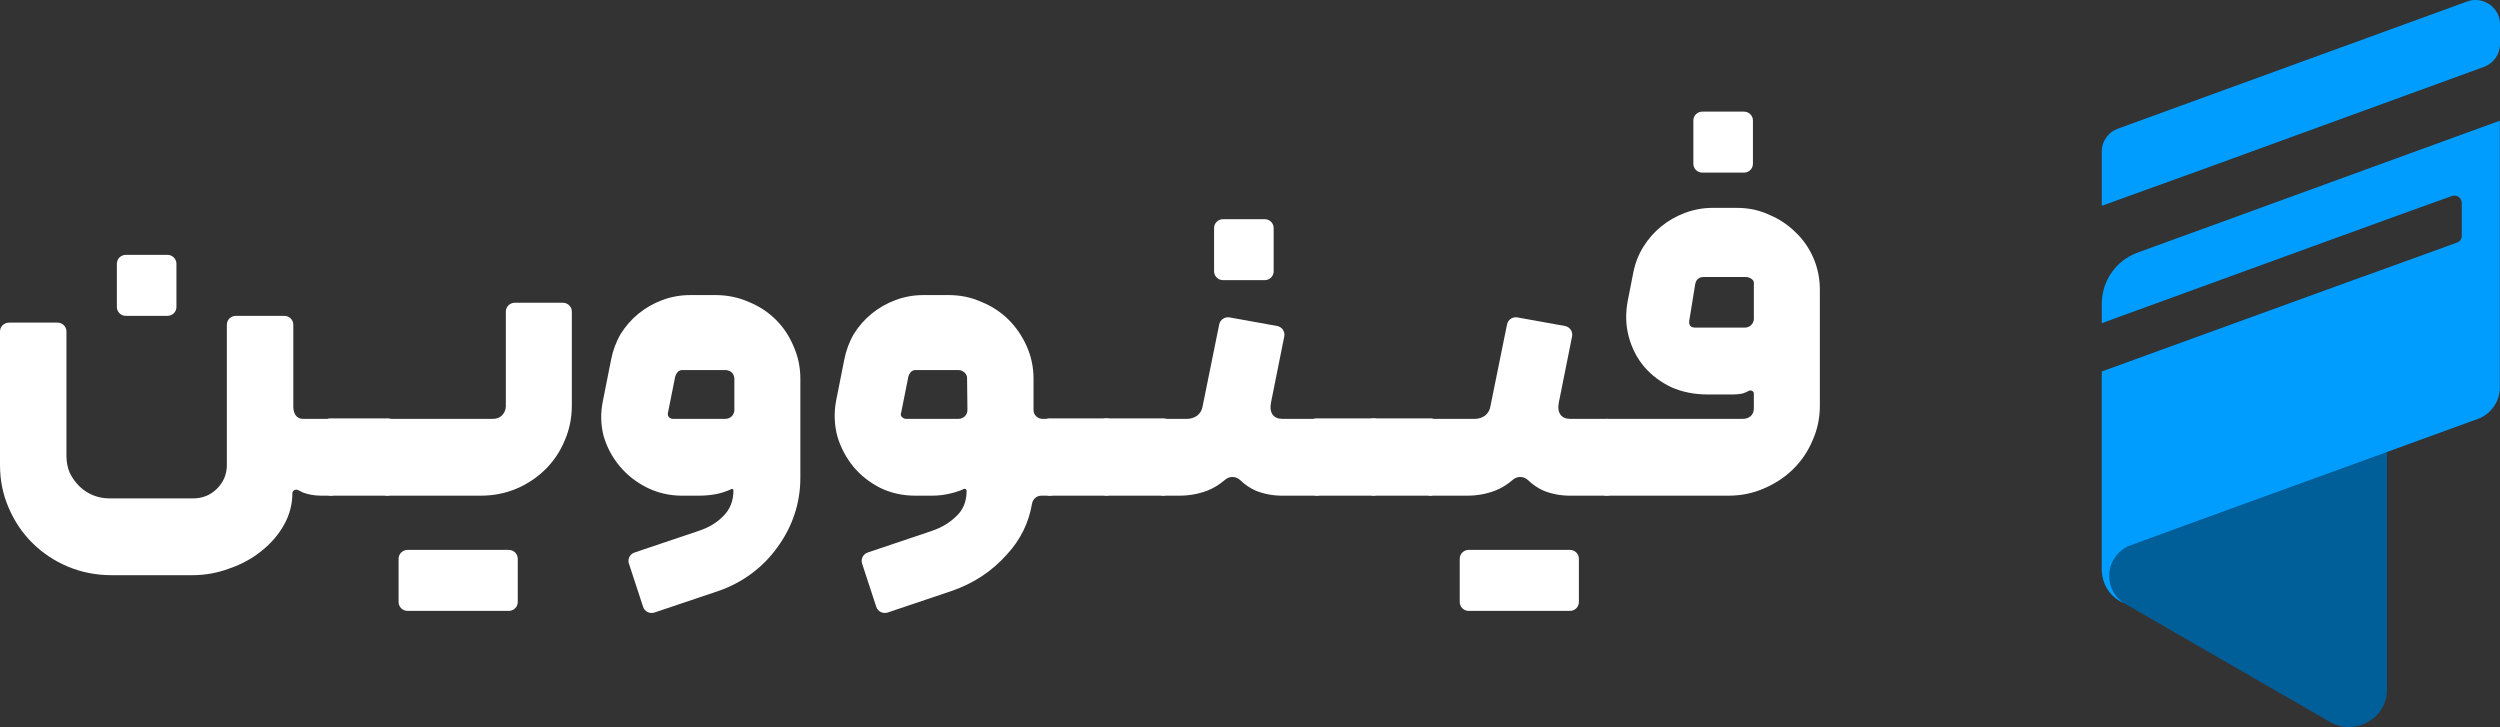
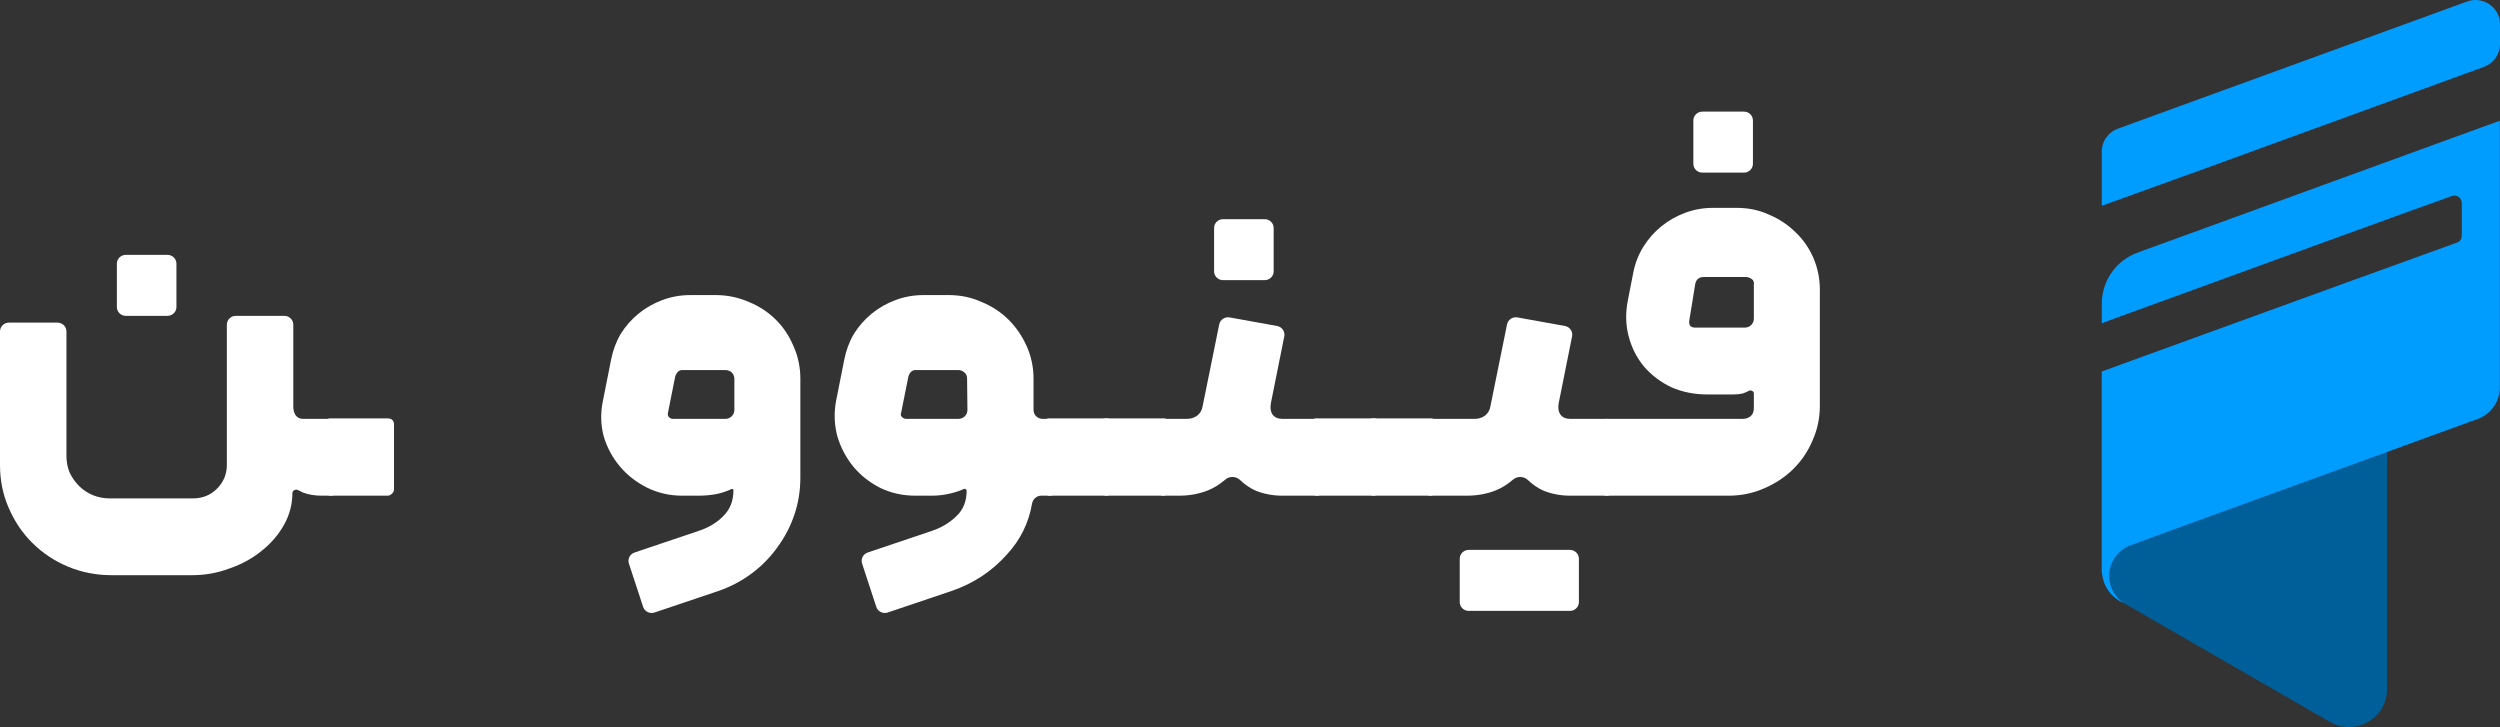
<svg xmlns="http://www.w3.org/2000/svg" width="196" height="57" viewBox="0 0 196 57" fill="none">
  <rect x="0" y="0" width="196" height="57" fill="#333333" stroke="none" />
  <g id="Vector">
    <path d="M0 36.452V25.987C0 25.605 0.315 25.294 0.703 25.294H4.507C4.895 25.294 5.21 25.605 5.21 25.987V35.744C5.21 36.216 5.294 36.653 5.461 37.054C5.653 37.456 5.905 37.81 6.216 38.117C6.527 38.424 6.887 38.66 7.294 38.826C7.701 38.991 8.132 39.074 8.587 39.074H15.127C15.869 39.074 16.492 38.826 16.995 38.33C17.522 37.81 17.785 37.184 17.785 36.452V25.456C17.785 25.073 18.1 24.763 18.488 24.763H22.293C22.681 24.763 22.995 25.073 22.995 25.456V31.883C22.995 32.143 23.055 32.367 23.175 32.556C23.319 32.745 23.51 32.839 23.75 32.839H25.942C26.06 32.839 26.162 32.879 26.248 32.96C26.286 32.995 26.323 33.031 26.359 33.068C26.44 33.149 26.481 33.238 26.481 33.335V38.365C26.481 38.507 26.421 38.625 26.301 38.719C26.205 38.814 26.085 38.861 25.942 38.861H25.223C24.672 38.861 24.181 38.778 23.75 38.613C23.605 38.546 23.476 38.481 23.364 38.42C23.191 38.325 22.924 38.452 22.924 38.648C22.924 39.522 22.708 40.349 22.277 41.128C21.846 41.907 21.259 42.592 20.516 43.183C19.798 43.773 18.959 44.233 18.001 44.564C17.067 44.918 16.085 45.095 15.055 45.095H8.767C7.545 45.095 6.396 44.871 5.318 44.422C4.264 43.974 3.342 43.36 2.551 42.58C1.761 41.801 1.138 40.88 0.683 39.818C0.228 38.778 0 37.657 0 36.452ZM9.162 20.674C9.162 20.291 9.477 19.981 9.865 19.981H13.13C13.518 19.981 13.833 20.291 13.833 20.674V24.07C13.833 24.453 13.518 24.763 13.13 24.763H9.865C9.477 24.763 9.162 24.453 9.162 24.07V20.674Z" fill="white" />
    <path d="M25.932 32.804H30.387C30.722 32.804 30.89 32.969 30.89 33.3V38.365C30.89 38.507 30.83 38.625 30.71 38.719C30.614 38.814 30.507 38.861 30.387 38.861H25.932C25.812 38.861 25.704 38.814 25.608 38.719C25.488 38.625 25.429 38.507 25.429 38.365V33.3C25.429 32.969 25.596 32.804 25.932 32.804Z" fill="white" />
-     <path d="M31.25 43.805C31.25 43.422 31.565 43.112 31.953 43.112H35.921V47.894H31.953C31.565 47.894 31.25 47.584 31.25 47.201V43.805ZM35.921 43.112H39.889C40.277 43.112 40.592 43.422 40.592 43.805V47.201C40.592 47.584 40.277 47.894 39.889 47.894H35.921V43.112ZM38.652 32.839C38.939 32.839 39.179 32.745 39.37 32.556C39.562 32.343 39.658 32.107 39.658 31.847V24.429C39.658 24.046 39.972 23.736 40.361 23.736H44.129C44.517 23.736 44.832 24.046 44.832 24.429V31.812C44.832 32.78 44.64 33.701 44.257 34.575C43.898 35.425 43.395 36.169 42.748 36.807C42.101 37.444 41.335 37.952 40.448 38.33C39.586 38.684 38.664 38.861 37.682 38.861H30.388C30.244 38.861 30.124 38.814 30.029 38.719C29.933 38.601 29.885 38.483 29.885 38.365V33.406C29.885 33.264 29.933 33.134 30.029 33.016C30.124 32.898 30.244 32.839 30.388 32.839H38.652Z" fill="white" />
    <path d="M62.748 37.444C62.748 38.46 62.592 39.428 62.281 40.349C61.97 41.27 61.526 42.12 60.952 42.899C60.401 43.678 59.73 44.363 58.94 44.954C58.149 45.544 57.275 46.005 56.317 46.335L51.316 48.02C50.944 48.145 50.541 47.946 50.42 47.578L49.307 44.185C49.189 43.825 49.386 43.439 49.749 43.316L54.772 41.624C55.562 41.364 56.209 40.975 56.712 40.455C57.239 39.935 57.502 39.263 57.502 38.436C57.502 38.357 57.416 38.307 57.344 38.342C57.038 38.493 56.671 38.619 56.245 38.719C55.766 38.814 55.287 38.861 54.807 38.861H53.478C52.496 38.861 51.574 38.648 50.711 38.223C49.873 37.798 49.166 37.243 48.592 36.559C48.017 35.874 47.597 35.094 47.334 34.221C47.094 33.323 47.071 32.402 47.262 31.458L47.909 28.199C48.053 27.467 48.304 26.794 48.663 26.18C49.047 25.566 49.514 25.035 50.065 24.586C50.616 24.137 51.238 23.783 51.933 23.523C52.628 23.263 53.358 23.134 54.125 23.134H56.101C57.011 23.134 57.874 23.311 58.688 23.665C59.502 23.995 60.209 24.456 60.808 25.046C61.407 25.637 61.874 26.333 62.209 27.136C62.569 27.939 62.748 28.789 62.748 29.687V37.444ZM56.871 32.839C57.26 32.839 57.574 32.529 57.574 32.146V29.651C57.526 29.273 57.311 29.061 56.927 29.014H53.55C53.263 28.99 53.059 29.155 52.939 29.509L52.364 32.379C52.344 32.48 52.358 32.573 52.408 32.657C52.425 32.685 52.447 32.71 52.473 32.731C52.559 32.803 52.655 32.839 52.76 32.839H56.871Z" fill="white" />
    <path d="M71.759 38.861C70.777 38.861 69.867 38.66 69.028 38.259C68.19 37.834 67.483 37.279 66.908 36.594C66.334 35.886 65.914 35.094 65.651 34.221C65.411 33.323 65.375 32.402 65.543 31.458L66.19 28.199C66.334 27.467 66.585 26.794 66.944 26.18C67.328 25.566 67.795 25.035 68.346 24.586C68.897 24.137 69.519 23.783 70.214 23.523C70.909 23.263 71.639 23.134 72.406 23.134H74.382C75.292 23.134 76.142 23.311 76.933 23.665C77.747 23.995 78.454 24.456 79.053 25.046C79.652 25.637 80.131 26.333 80.49 27.136C80.849 27.939 81.029 28.789 81.029 29.687V32.146C81.029 32.529 81.344 32.839 81.732 32.839H82.287C82.622 32.839 82.79 32.993 82.79 33.3V38.365C82.79 38.696 82.622 38.861 82.287 38.861H81.633C81.271 38.861 80.971 39.134 80.911 39.487C80.655 40.996 79.999 42.323 78.945 43.466C77.771 44.788 76.322 45.745 74.597 46.335L69.597 48.02C69.225 48.145 68.822 47.946 68.701 47.578L67.588 44.185C67.47 43.825 67.667 43.439 68.03 43.316L73.052 41.624C73.819 41.364 74.466 40.975 74.993 40.455C75.52 39.959 75.783 39.298 75.783 38.471C75.783 38.361 75.662 38.291 75.56 38.338C75.268 38.475 74.923 38.591 74.526 38.684C74.047 38.802 73.567 38.861 73.088 38.861H71.759ZM71.04 32.839H75.144C75.536 32.839 75.852 32.524 75.847 32.139L75.819 29.651C75.819 29.486 75.759 29.344 75.639 29.226C75.532 29.12 75.404 29.052 75.258 29.022C75.225 29.015 75.192 29.014 75.158 29.014H71.831C71.543 28.99 71.34 29.155 71.22 29.509L70.658 32.316C70.649 32.358 70.635 32.398 70.626 32.44C70.608 32.534 70.638 32.62 70.717 32.698C70.813 32.792 70.921 32.839 71.04 32.839Z" fill="white" />
    <path d="M82.283 32.804H86.739C87.074 32.804 87.242 32.969 87.242 33.3V38.365C87.242 38.507 87.182 38.625 87.062 38.719C86.966 38.814 86.858 38.861 86.739 38.861H82.283C82.163 38.861 82.056 38.814 81.96 38.719C81.84 38.625 81.78 38.507 81.78 38.365V33.3C81.78 32.969 81.948 32.804 82.283 32.804Z" fill="white" />
    <path d="M86.74 32.804H91.195C91.53 32.804 91.698 32.969 91.698 33.3V38.365C91.698 38.507 91.638 38.625 91.518 38.719C91.422 38.814 91.315 38.861 91.195 38.861H86.74C86.62 38.861 86.512 38.814 86.416 38.719C86.296 38.625 86.236 38.507 86.236 38.365V33.3C86.236 32.969 86.404 32.804 86.74 32.804Z" fill="white" />
    <path d="M103.771 38.365C103.771 38.483 103.711 38.601 103.592 38.719C103.496 38.814 103.376 38.861 103.232 38.861H100.538C99.795 38.861 99.1 38.731 98.454 38.471C98.019 38.281 97.606 38 97.215 37.629C96.901 37.331 96.394 37.315 96.066 37.597C95.615 37.984 95.141 38.276 94.645 38.471C93.95 38.731 93.22 38.861 92.453 38.861H91.196C91.076 38.861 90.968 38.814 90.872 38.719C90.752 38.601 90.693 38.483 90.693 38.365V33.371C90.693 33.254 90.733 33.153 90.815 33.068C90.85 33.031 90.887 32.995 90.924 32.959C91.007 32.879 91.097 32.839 91.196 32.839H93.064C93.352 32.839 93.615 32.757 93.855 32.591C94.094 32.402 94.238 32.154 94.286 31.847L95.587 25.431C95.662 25.061 96.026 24.818 96.403 24.886L100.124 25.557C100.509 25.627 100.763 25.994 100.687 26.373L99.639 31.599C99.567 31.977 99.615 32.284 99.783 32.52C99.951 32.733 100.202 32.839 100.538 32.839H103.232C103.376 32.839 103.496 32.898 103.592 33.016C103.711 33.134 103.771 33.252 103.771 33.371V38.365ZM95.184 17.875C95.184 17.493 95.499 17.183 95.887 17.183H99.152C99.54 17.183 99.855 17.493 99.855 17.875V21.272C99.855 21.654 99.54 21.965 99.152 21.965H95.887C95.499 21.965 95.184 21.654 95.184 21.272V17.875Z" fill="white" />
    <path d="M103.231 32.804H107.686C108.022 32.804 108.189 32.969 108.189 33.3V38.365C108.189 38.507 108.129 38.625 108.01 38.719C107.914 38.814 107.806 38.861 107.686 38.861H103.231C103.111 38.861 103.003 38.814 102.908 38.719C102.788 38.625 102.728 38.507 102.728 38.365V33.3C102.728 32.969 102.896 32.804 103.231 32.804Z" fill="white" />
    <path d="M107.687 32.804H112.142C112.478 32.804 112.646 32.969 112.646 33.3V38.365C112.646 38.507 112.586 38.625 112.466 38.719C112.37 38.814 112.262 38.861 112.142 38.861H107.687C107.567 38.861 107.46 38.814 107.364 38.719C107.244 38.625 107.184 38.507 107.184 38.365V33.3C107.184 32.969 107.352 32.804 107.687 32.804Z" fill="white" />
    <path d="M126.515 38.365C126.515 38.483 126.456 38.601 126.336 38.719C126.24 38.814 126.12 38.861 125.976 38.861H123.102C122.36 38.861 121.665 38.731 121.018 38.471C120.584 38.281 120.171 38 119.78 37.629C119.466 37.331 118.958 37.315 118.63 37.597C118.179 37.984 117.706 38.276 117.209 38.471C116.515 38.731 115.784 38.861 115.018 38.861H112.143C112.024 38.861 111.916 38.814 111.82 38.719C111.7 38.601 111.64 38.483 111.64 38.365V33.371C111.64 33.254 111.681 33.153 111.762 33.068C111.798 33.031 111.835 32.995 111.872 32.959C111.954 32.879 112.045 32.839 112.143 32.839H115.629C115.916 32.839 116.18 32.757 116.419 32.591C116.659 32.402 116.802 32.154 116.85 31.847L118.152 25.431C118.227 25.061 118.59 24.818 118.968 24.886L122.688 25.557C123.074 25.627 123.327 25.994 123.251 26.373L122.204 31.599C122.132 31.977 122.18 32.284 122.348 32.52C122.515 32.733 122.767 32.839 123.102 32.839H125.976C126.12 32.839 126.24 32.898 126.336 33.016C126.456 33.134 126.515 33.252 126.515 33.371V38.365ZM114.443 43.805C114.443 43.422 114.758 43.112 115.146 43.112H119.114V47.894H115.146C114.758 47.894 114.443 47.584 114.443 47.201V43.805ZM119.114 43.112H123.082C123.47 43.112 123.785 43.422 123.785 43.805V47.201C123.785 47.584 123.47 47.894 123.082 47.894H119.114V43.112Z" fill="white" />
    <path d="M136.799 25.684C137.187 25.684 137.502 25.374 137.502 24.991V22.333C137.502 22.3 137.505 22.267 137.507 22.234C137.515 22.092 137.466 21.979 137.358 21.894C137.25 21.809 137.123 21.752 136.976 21.725C136.943 21.719 136.91 21.717 136.877 21.717H133.585C133.202 21.717 132.974 21.905 132.903 22.283L132.436 25.153C132.417 25.265 132.428 25.369 132.468 25.466C132.49 25.518 132.526 25.565 132.573 25.597C132.656 25.655 132.754 25.684 132.867 25.684H136.799ZM136.639 32.839C136.879 32.839 137.083 32.768 137.25 32.627C137.418 32.485 137.502 32.273 137.502 31.989V30.843C137.502 30.665 137.263 30.555 137.106 30.643C136.987 30.714 136.819 30.785 136.603 30.856C136.388 30.903 136.136 30.926 135.849 30.926H133.873C132.843 30.926 131.897 30.738 131.034 30.36C130.196 29.958 129.489 29.427 128.914 28.766C128.339 28.081 127.932 27.29 127.693 26.392C127.453 25.495 127.429 24.55 127.621 23.559L128.052 21.362C128.196 20.63 128.459 19.957 128.842 19.343C129.226 18.729 129.693 18.198 130.244 17.749C130.795 17.301 131.417 16.946 132.112 16.687C132.807 16.427 133.525 16.297 134.268 16.297H136.172C137.083 16.297 137.921 16.474 138.687 16.828C139.478 17.159 140.173 17.619 140.771 18.21C141.37 18.777 141.837 19.45 142.173 20.229C142.508 21.008 142.676 21.835 142.676 22.708V31.812C142.676 32.78 142.484 33.689 142.101 34.539C141.741 35.39 141.238 36.133 140.592 36.771C139.945 37.409 139.178 37.916 138.292 38.294C137.43 38.672 136.508 38.861 135.526 38.861H125.968C125.824 38.861 125.705 38.814 125.609 38.719C125.513 38.601 125.465 38.483 125.465 38.365V33.371C125.465 33.26 125.494 33.163 125.553 33.081C125.586 33.035 125.621 32.989 125.661 32.949C125.734 32.876 125.836 32.839 125.968 32.839H136.639ZM132.759 9.445C132.759 9.062 133.074 8.752 133.462 8.752H136.727C137.115 8.752 137.43 9.062 137.43 9.445V12.841C137.43 13.224 137.115 13.534 136.727 13.534H133.462C133.074 13.534 132.759 13.224 132.759 12.841V9.445Z" fill="white" />
    <path d="M185.246 21.691L166.292 28.576V33.664C165.076 32.452 164.793 30.947 164.779 29.122V44.692C164.779 44.785 164.779 44.878 164.806 44.972C164.82 45.078 164.833 45.198 164.86 45.305C165.049 46.038 165.509 46.69 166.185 47.103L166.428 47.236L182.667 56.599C184.64 57.731 187.139 56.333 187.139 54.068V25.7C187.139 24.142 186.437 22.677 185.248 21.692L185.246 21.691Z" fill="#005E99" />
    <path d="M196 1.895V3.457C196 4.257 195.5 4.963 194.743 5.243L171.534 13.7H171.52L164.847 16.11C164.82 16.123 164.793 16.11 164.779 16.083V11.856C164.779 11.457 164.914 11.07 165.157 10.751C165.198 10.684 165.238 10.631 165.305 10.579C165.359 10.498 165.44 10.432 165.535 10.366C165.683 10.245 165.859 10.153 166.048 10.086L166.723 9.846V9.833L166.778 9.819L193.407 0.123C194.663 -0.343 196 0.576 196 1.895Z" fill="#009DFF" />
    <path d="M192.393 10.77L176.56 16.537L176.506 16.564H176.492L167.629 19.787C167.359 19.881 167.116 20 166.886 20.134C165.59 20.892 164.779 22.291 164.779 23.823V25.341L166.292 24.782L167.508 24.342L181.301 19.321L188.894 16.564L192.22 15.371C192.611 15.225 193.004 15.517 193.004 15.918V18.474C193.004 18.714 192.869 18.94 192.626 19.021L185.246 21.692L166.292 28.577L164.779 29.123V44.693C164.779 44.786 164.779 44.879 164.806 44.973C164.82 45.079 164.833 45.199 164.86 45.306C165.022 46.065 165.495 46.718 166.185 47.117L166.442 47.263L166.428 47.236C165.78 46.77 165.36 46.011 165.36 45.145C165.36 44.333 165.738 43.614 166.333 43.147C166.495 43.015 166.671 42.908 166.86 42.814C167.022 42.734 187.138 35.436 187.138 35.436L193.61 33.079L194.245 32.852C195.299 32.466 195.987 31.481 195.987 30.388V9.464L192.394 10.77H192.393Z" fill="#009DFF" />
  </g>
</svg>